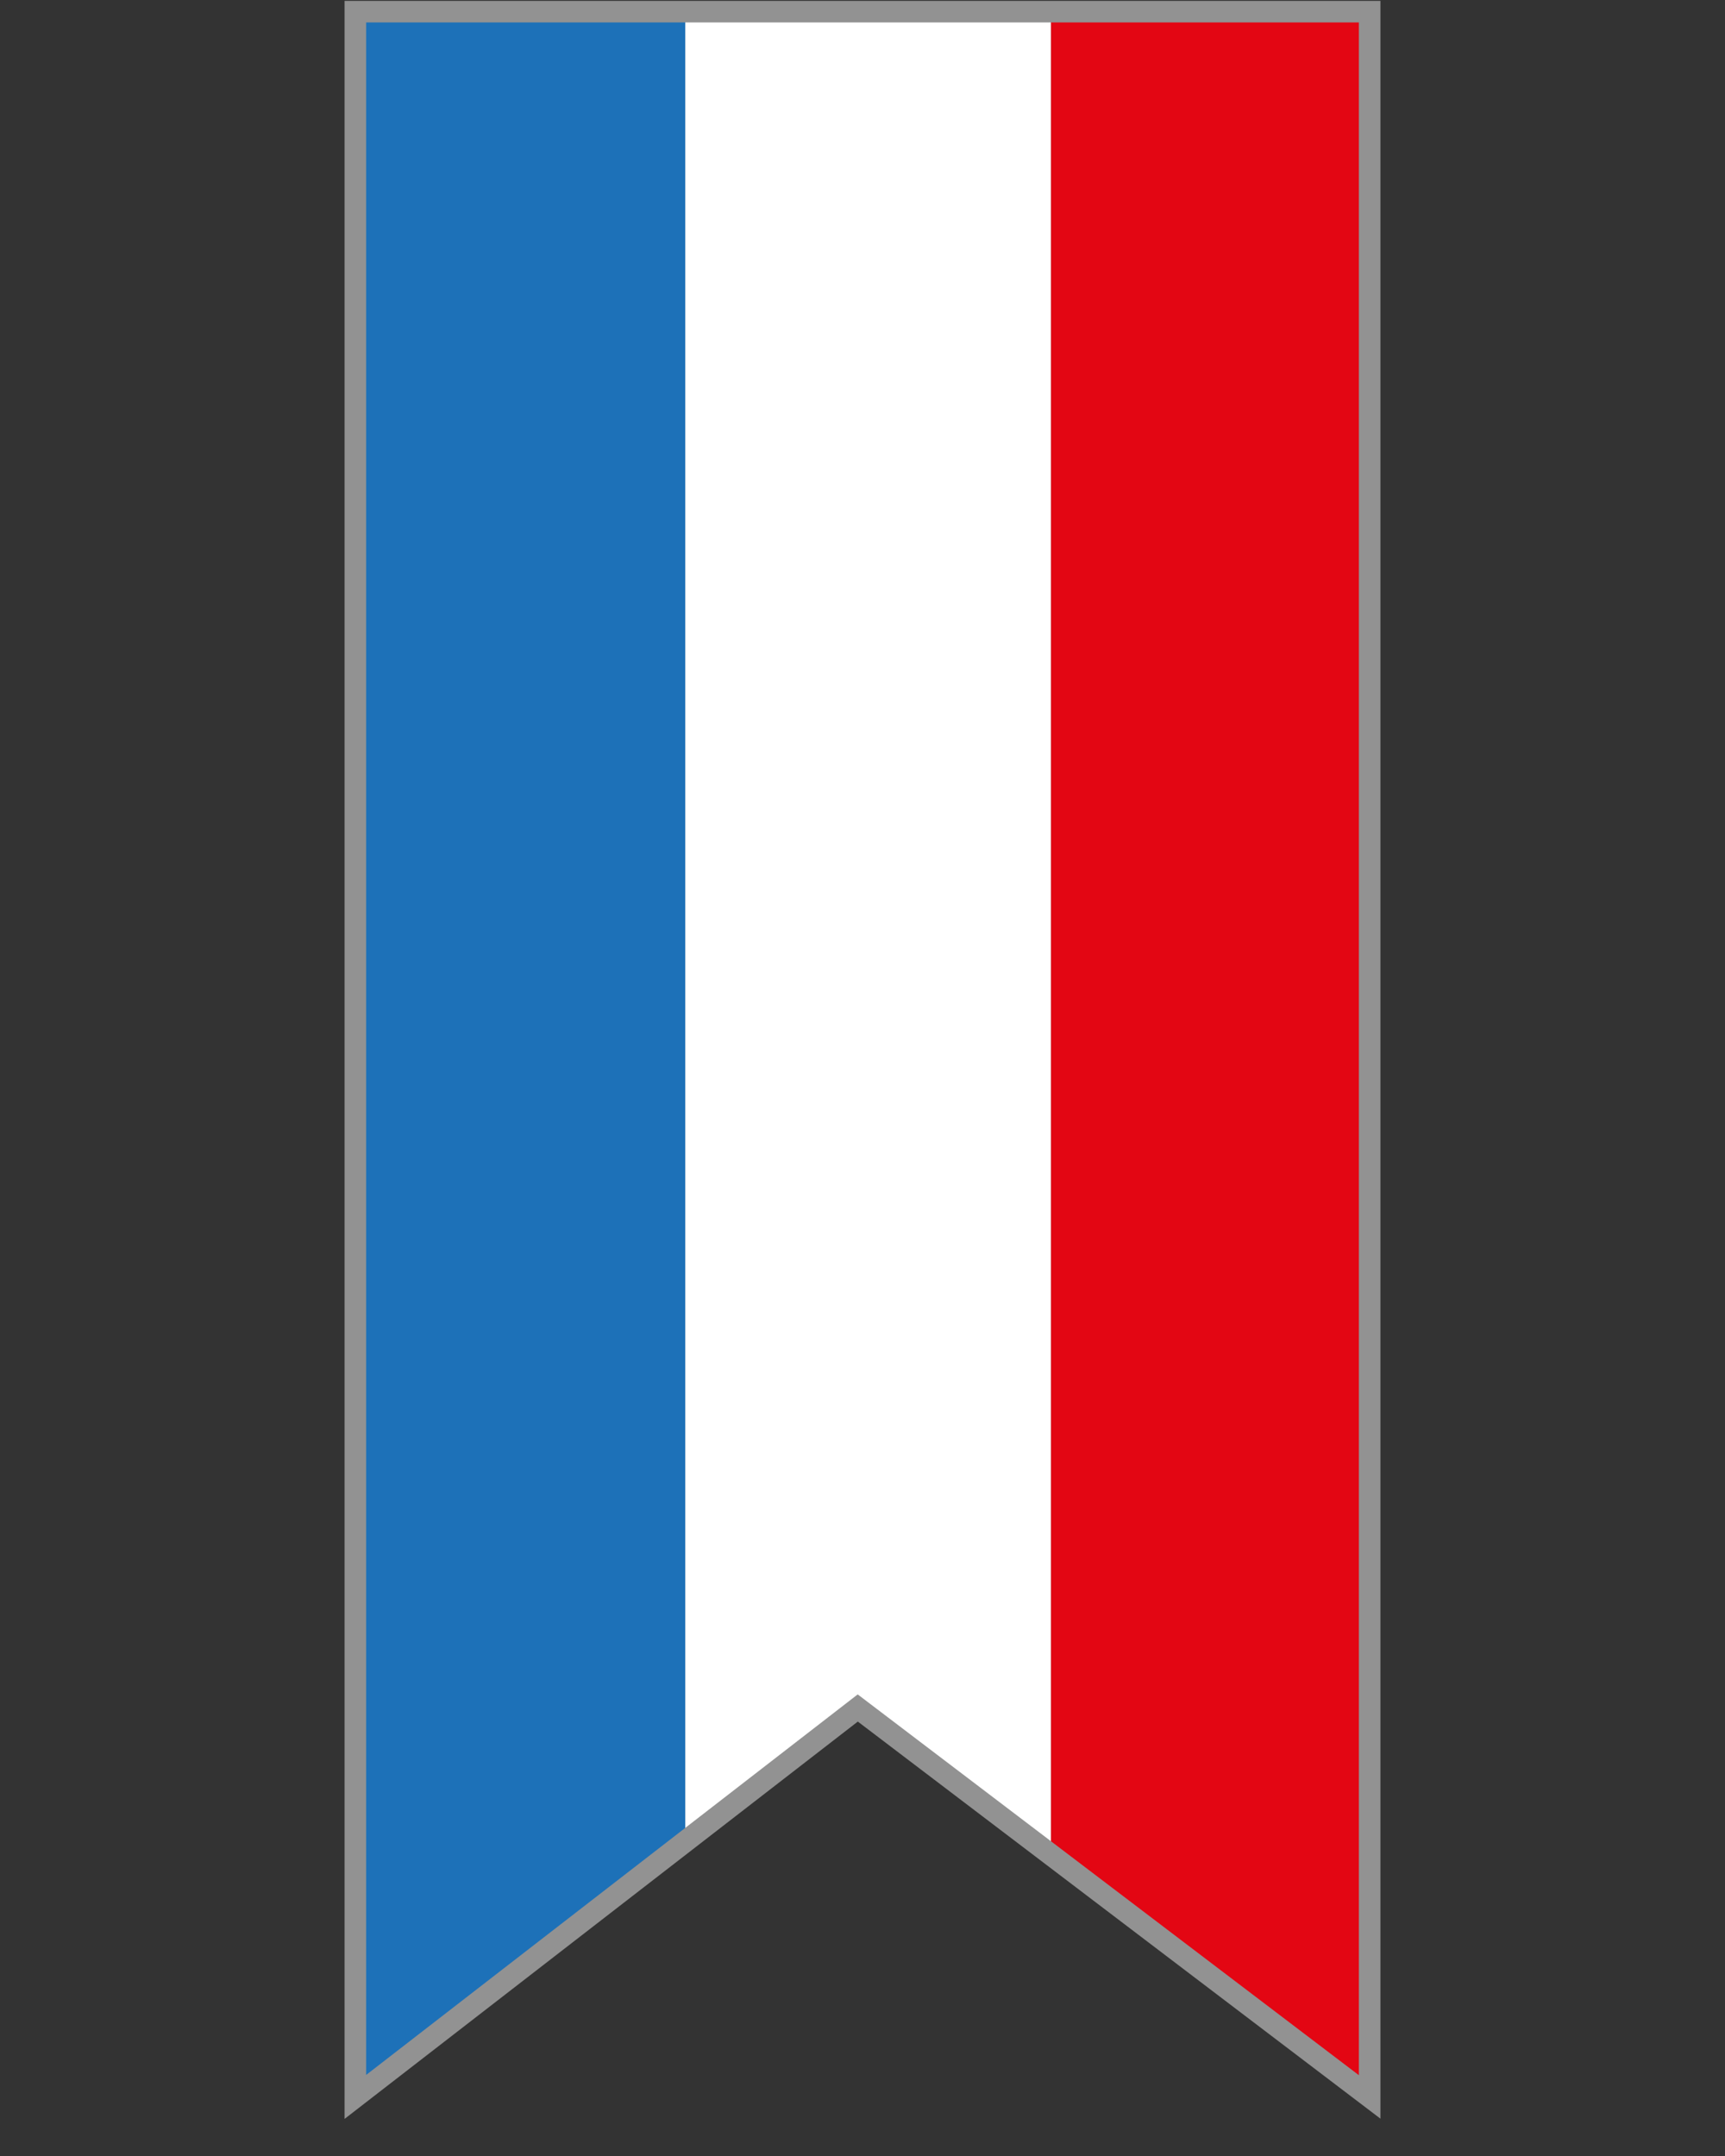
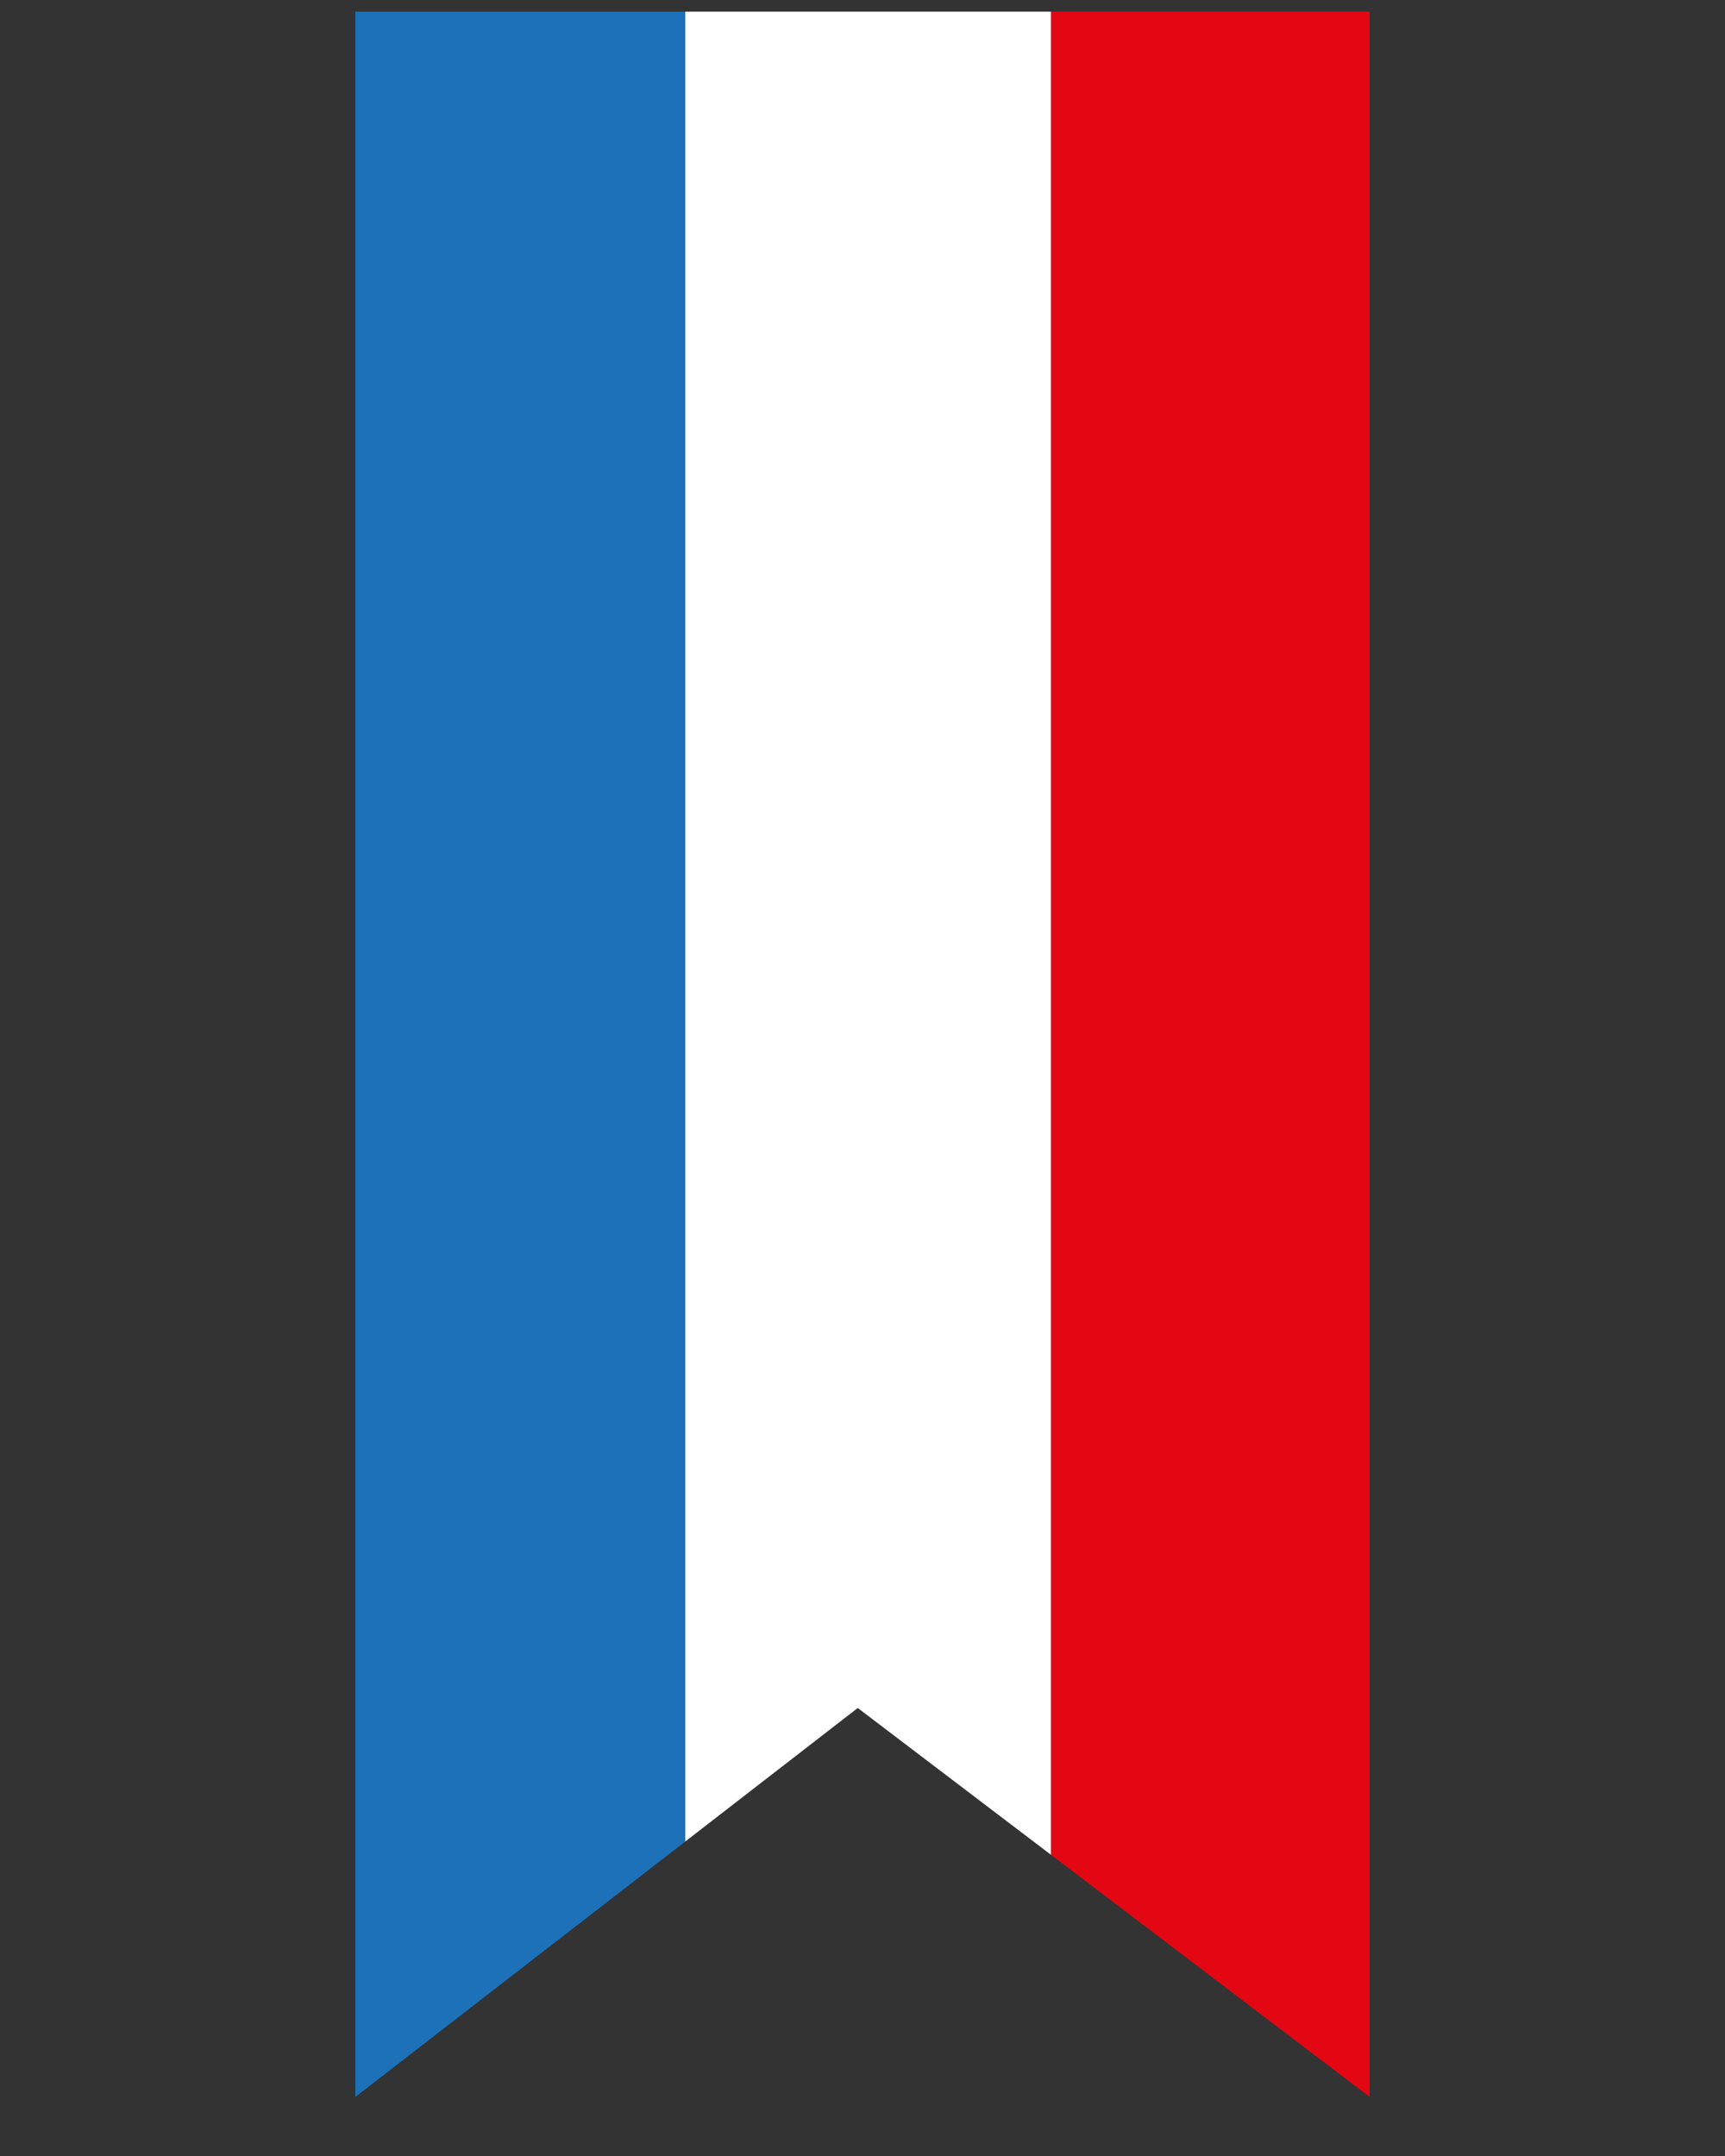
<svg xmlns="http://www.w3.org/2000/svg" id="Laag_1" data-name="Laag 1" viewBox="0 0 40 50">
  <rect x="0" y="0" width="40" height="50" fill="#333333" stroke="none" />
  <defs>
    <style>.cls-1{fill:none;stroke:#929292;stroke-miterlimit:10;stroke-width:0.5px;}.cls-2{clip-path:url(#clip-path);}.cls-3{fill:#1d71b8;}.cls-4{fill:#e30613;}.cls-5,.cls-8{fill:#fff;}.cls-6{clip-path:url(#clip-path-2);}.cls-7{fill:#264e89;}.cls-8,.cls-9{fill-rule:evenodd;}.cls-9{fill:#e52521;}</style>
    <clipPath id="clip-path">
      <polygon class="cls-1" points="31.76 48.63 19.89 39.61 8.24 48.63 8.24 0.27 31.76 0.27 31.76 48.63" />
    </clipPath>
    <clipPath id="clip-path-2">
      <polygon class="cls-1" points="-16.54 0.27 -16.54 48.63 -28.04 39.56 -39.55 48.63 -39.55 0.27 -16.54 0.27" />
    </clipPath>
  </defs>
  <title>20171030_ExpeditieToptalent_Beeld_Illustraties_Vaandel_Website</title>
  <g class="cls-2">
    <polygon class="cls-3" points="15.89 49.28 15.89 -1.34 7.4 -1.29 7.4 31.78 7.53 49.28 15.89 49.28" />
    <polygon class="cls-4" points="24.37 49.28 32.86 49.28 32.86 5.75 32.81 -1.36 24.37 -1.36 24.37 49.28" />
    <polygon class="cls-5" points="15.89 49.28 24.37 49.28 24.37 -1.36 19.25 -1.36 15.89 -1.34 15.89 49.28" />
  </g>
-   <polygon class="cls-1" points="31.76 48.63 19.89 39.61 8.24 48.63 8.24 0.27 31.76 0.27 31.76 48.63" />
  <g class="cls-6">
    <rect class="cls-7" x="-62.32" y="0.35" width="68.95" height="48.23" />
    <polygon class="cls-8" points="-62.32 16.42 -47.76 16.42 -62.32 6.21 -62.32 0.35 -53.99 0.35 -33.61 14.53 -33.61 0.35 -22.14 0.35 -22.14 14.53 -1.77 0.35 6.63 0.35 6.63 6.21 -8 16.42 6.63 16.42 6.63 32.5 -8 32.5 6.63 42.71 6.63 48.57 -1.77 48.57 -22.14 34.38 -22.14 48.57 -33.61 48.57 -33.61 34.38 -53.99 48.57 -62.32 48.57 -62.32 42.71 -47.76 32.5 -62.32 32.5 -62.32 16.42" />
-     <path class="cls-9" d="M-62.52,19.74h31.15V.33h6.74V19.74H6.43v9.42H-24.63v19.4h-6.74V29.16H-62.52V19.74ZM1,.33-22,16.41h5.51L6.43.33ZM6.43,48.56V44.73L-11,32.49h-5.54l23,16.07ZM-39.46,16.41-62.52.33V4.17L-45,16.41Zm0,16.08-23,16.07H-57l23-16.07Z" />
+     <path class="cls-9" d="M-62.52,19.74h31.15V.33h6.74V19.74H6.43v9.42H-24.63v19.4h-6.74V29.16V19.74ZM1,.33-22,16.41h5.51L6.43.33ZM6.43,48.56V44.73L-11,32.49h-5.54l23,16.07ZM-39.46,16.41-62.52.33V4.17L-45,16.41Zm0,16.08-23,16.07H-57l23-16.07Z" />
  </g>
  <polygon class="cls-1" points="-16.54 0.27 -16.54 48.63 -28.04 39.56 -39.55 48.63 -39.55 0.27 -16.54 0.27" />
</svg>